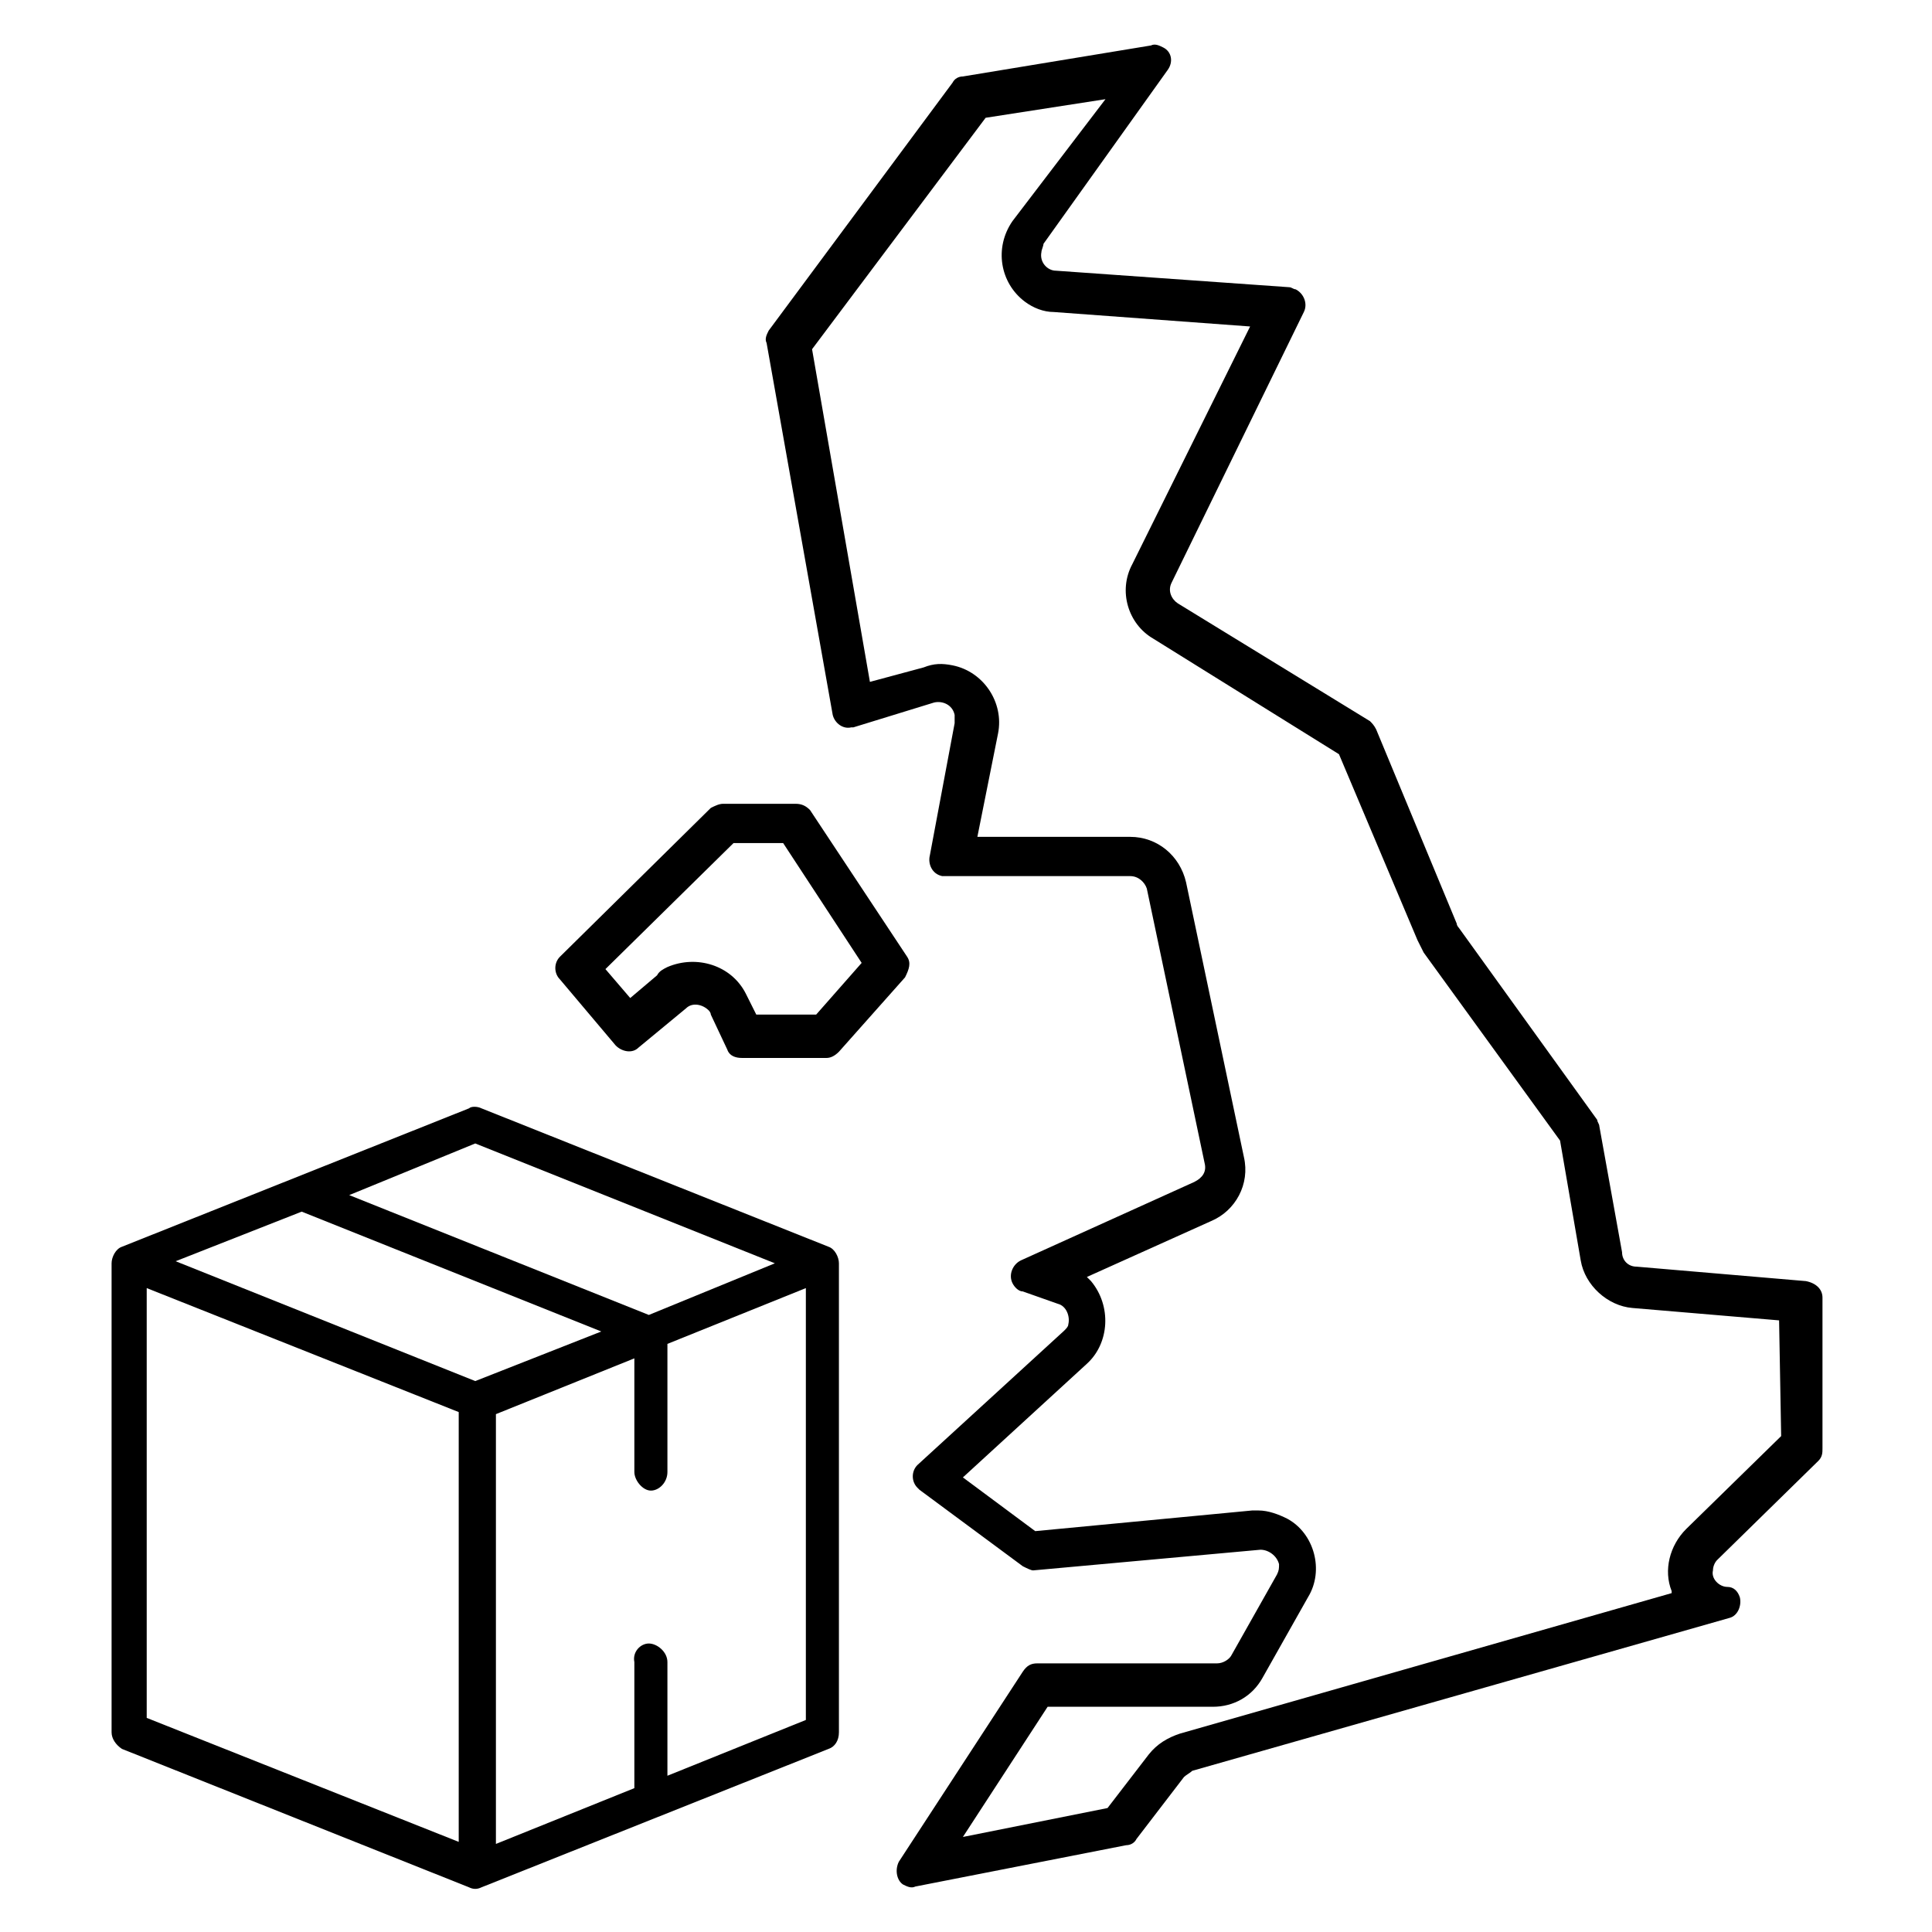
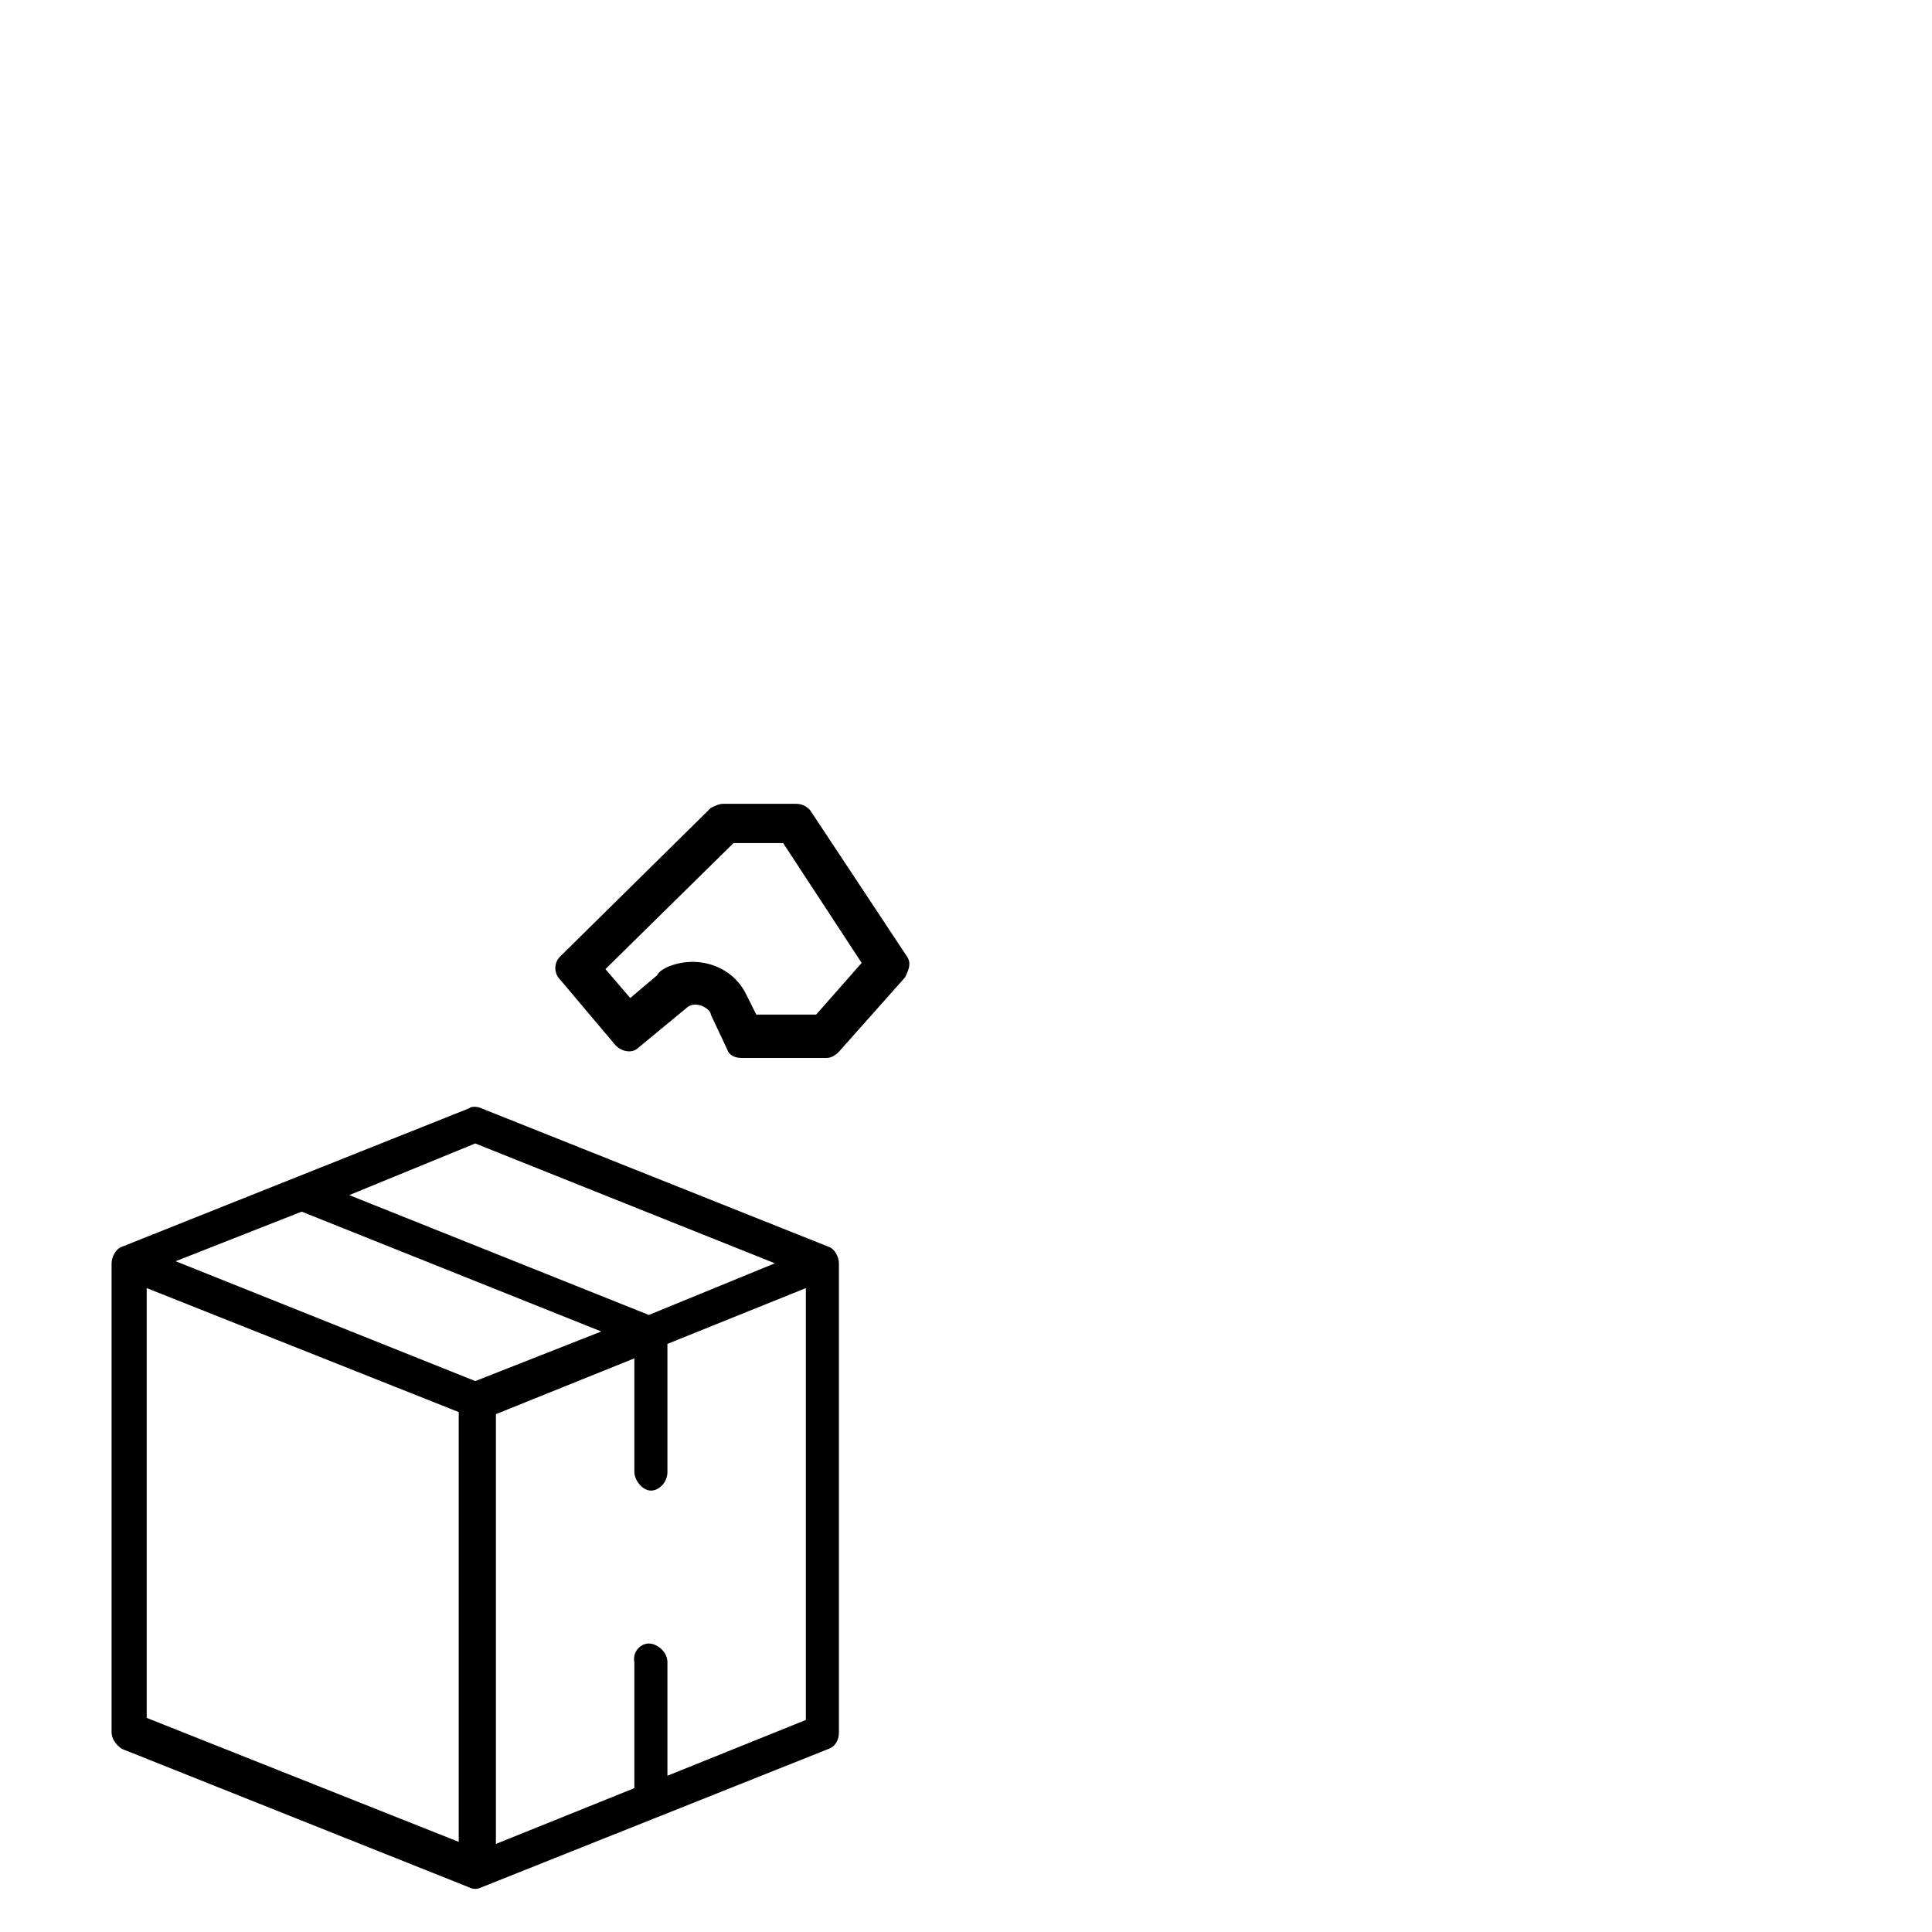
<svg xmlns="http://www.w3.org/2000/svg" version="1.1" id="Layer_1" x="0px" y="0px" viewBox="0 0 93.5 93.5" style="enable-background:new 0 0 93.5 93.5;" xml:space="preserve">
  <title>UK</title>
-   <path d="M87.4,62l-8.2-0.7c-0.4,0-0.7-0.3-0.7-0.7l-1.1-6.1c0-0.1-0.1-0.2-0.1-0.3l-6.7-9.3c0,0-0.1-0.1-0.1-0.2l-3.9-9.4  c-0.1-0.2-0.2-0.3-0.3-0.4L57,29.2c-0.3-0.2-0.5-0.6-0.3-1l6.4-13.1c0.2-0.4,0-0.9-0.4-1.1c-0.1,0-0.2-0.1-0.3-0.1l-11.3-0.8  c-0.4,0-0.8-0.4-0.7-0.9c0-0.1,0.1-0.3,0.1-0.4l6-8.4c0.3-0.4,0.2-0.9-0.2-1.1c-0.2-0.1-0.4-0.2-0.6-0.1l-9.1,1.5  c-0.2,0-0.4,0.1-0.5,0.3l-8.9,12c-0.1,0.2-0.2,0.4-0.1,0.6l3.2,18c0.1,0.4,0.5,0.7,0.9,0.6c0,0,0,0,0.1,0l3.9-1.2  c0.4-0.1,0.9,0.1,1,0.6c0,0.1,0,0.3,0,0.4L45,41.4c-0.1,0.4,0.1,0.9,0.6,1c0.1,0,0.1,0,0.2,0h8.9c0.4,0,0.7,0.3,0.8,0.6l2.8,13.3  c0.1,0.4-0.1,0.7-0.5,0.9L49.4,61c-0.4,0.2-0.6,0.7-0.4,1.1c0.1,0.2,0.3,0.4,0.5,0.4l1.7,0.6c0.4,0.1,0.6,0.6,0.5,1  c0,0.1-0.1,0.2-0.2,0.3l-7.1,6.5c-0.3,0.3-0.3,0.8,0,1.1c0,0,0.1,0.1,0.1,0.1l5,3.7c0.2,0.1,0.4,0.2,0.5,0.2l11-1  c0.4,0,0.8,0.3,0.9,0.7c0,0.2,0,0.3-0.1,0.5l-2.2,3.9c-0.1,0.2-0.4,0.4-0.7,0.4h-8.7c-0.3,0-0.5,0.1-0.7,0.4l-6,9.2  c-0.2,0.4-0.1,0.9,0.2,1.1c0.2,0.1,0.4,0.2,0.6,0.1l10.2-2c0.2,0,0.4-0.1,0.5-0.3l2.3-3c0.1-0.1,0.3-0.2,0.4-0.3l26-7.4  c0.4-0.1,0.6-0.6,0.5-1c-0.1-0.3-0.3-0.5-0.6-0.5c-0.4,0-0.8-0.4-0.7-0.8c0-0.2,0.1-0.4,0.2-0.5l4.9-4.8c0.2-0.2,0.2-0.4,0.2-0.6  v-7.3C88.2,62.4,87.9,62.1,87.4,62z M86.2,69.5L81.6,74c-0.8,0.8-1.1,2-0.7,3v0.1l-23.8,6.8c-0.6,0.2-1.1,0.5-1.5,1l-2,2.6l-7,1.4  l4.1-6.3h8c1,0,1.9-0.5,2.4-1.4l2.2-3.9c0.8-1.3,0.3-3.1-1-3.8c-0.4-0.2-0.9-0.4-1.4-0.4h-0.3l-10.5,1l-3.5-2.6l6-5.5  c1.1-1,1.2-2.8,0.2-4c-0.1-0.1-0.1-0.1-0.2-0.2l6-2.7c1.2-0.5,1.9-1.8,1.6-3.1l-2.8-13.3c-0.3-1.3-1.4-2.2-2.7-2.2h-7.4l1-5  c0.3-1.5-0.7-3-2.2-3.3c-0.5-0.1-0.9-0.1-1.4,0.1L42.1,33l-2.8-16.1l8.4-11.2l5.8-0.9L49,10.7c-0.9,1.3-0.6,3,0.6,3.9  c0.4,0.3,0.9,0.5,1.4,0.5l9.5,0.7l-5.7,11.5c-0.7,1.3-0.2,2.9,1,3.6l9,5.6l3.8,9c0.1,0.2,0.2,0.4,0.3,0.6l6.6,9.1l1,5.8  c0.2,1.2,1.3,2.2,2.5,2.3l7.1,0.6L86.2,69.5z" />
  <path d="M43.9,46.3l-4.7-7.1c-0.2-0.2-0.4-0.3-0.7-0.3H35c-0.2,0-0.4,0.1-0.6,0.2l-7.3,7.2c-0.3,0.3-0.3,0.8,0,1.1l2.7,3.2  c0.3,0.3,0.8,0.4,1.1,0.1c0,0,0,0,0,0l2.3-1.9c0.3-0.3,0.8-0.2,1.1,0.1c0,0,0.1,0.1,0.1,0.2l0.8,1.7c0.1,0.3,0.4,0.4,0.7,0.4H40  c0.2,0,0.4-0.1,0.6-0.3l3.2-3.6C44,46.9,44.1,46.6,43.9,46.3z M39.5,49.1h-2.9l-0.5-1c-0.7-1.4-2.4-1.9-3.8-1.3  c-0.2,0.1-0.4,0.2-0.5,0.4l-1.3,1.1l-1.2-1.4l6.2-6.1h2.4l3.8,5.8L39.5,49.1z" />
  <g transform="translate(0,-952.362)">
    <path d="M22.7,1006l-16.8,6.7c-0.3,0.1-0.5,0.5-0.5,0.8v22.7c0,0.3,0.2,0.6,0.5,0.8l16.8,6.7c0.2,0.1,0.4,0.1,0.6,0l16.8-6.7   c0.3-0.1,0.5-0.4,0.5-0.8v-22.7c0-0.3-0.2-0.7-0.5-0.8l-16.8-6.7C23.1,1005.9,22.8,1005.9,22.7,1006z M23,1007.7l14.5,5.8l-6.1,2.5   l-14.5-5.8L23,1007.7z M14.6,1011l14.5,5.8l-6.1,2.4l-14.5-5.8L14.6,1011z M7.1,1014.7l15.1,6v20.8l-15.1-6V1014.7z M39,1014.7   v20.9l-6.7,2.7v-5.5c0-0.5-0.5-0.9-0.9-0.9c-0.4,0-0.8,0.4-0.7,0.9v6.1l-6.7,2.7v-20.8l6.7-2.7v5.5c0,0.4,0.4,0.9,0.8,0.9   c0.4,0,0.8-0.4,0.8-0.9v-6.2L39,1014.7z" />
  </g>
</svg>